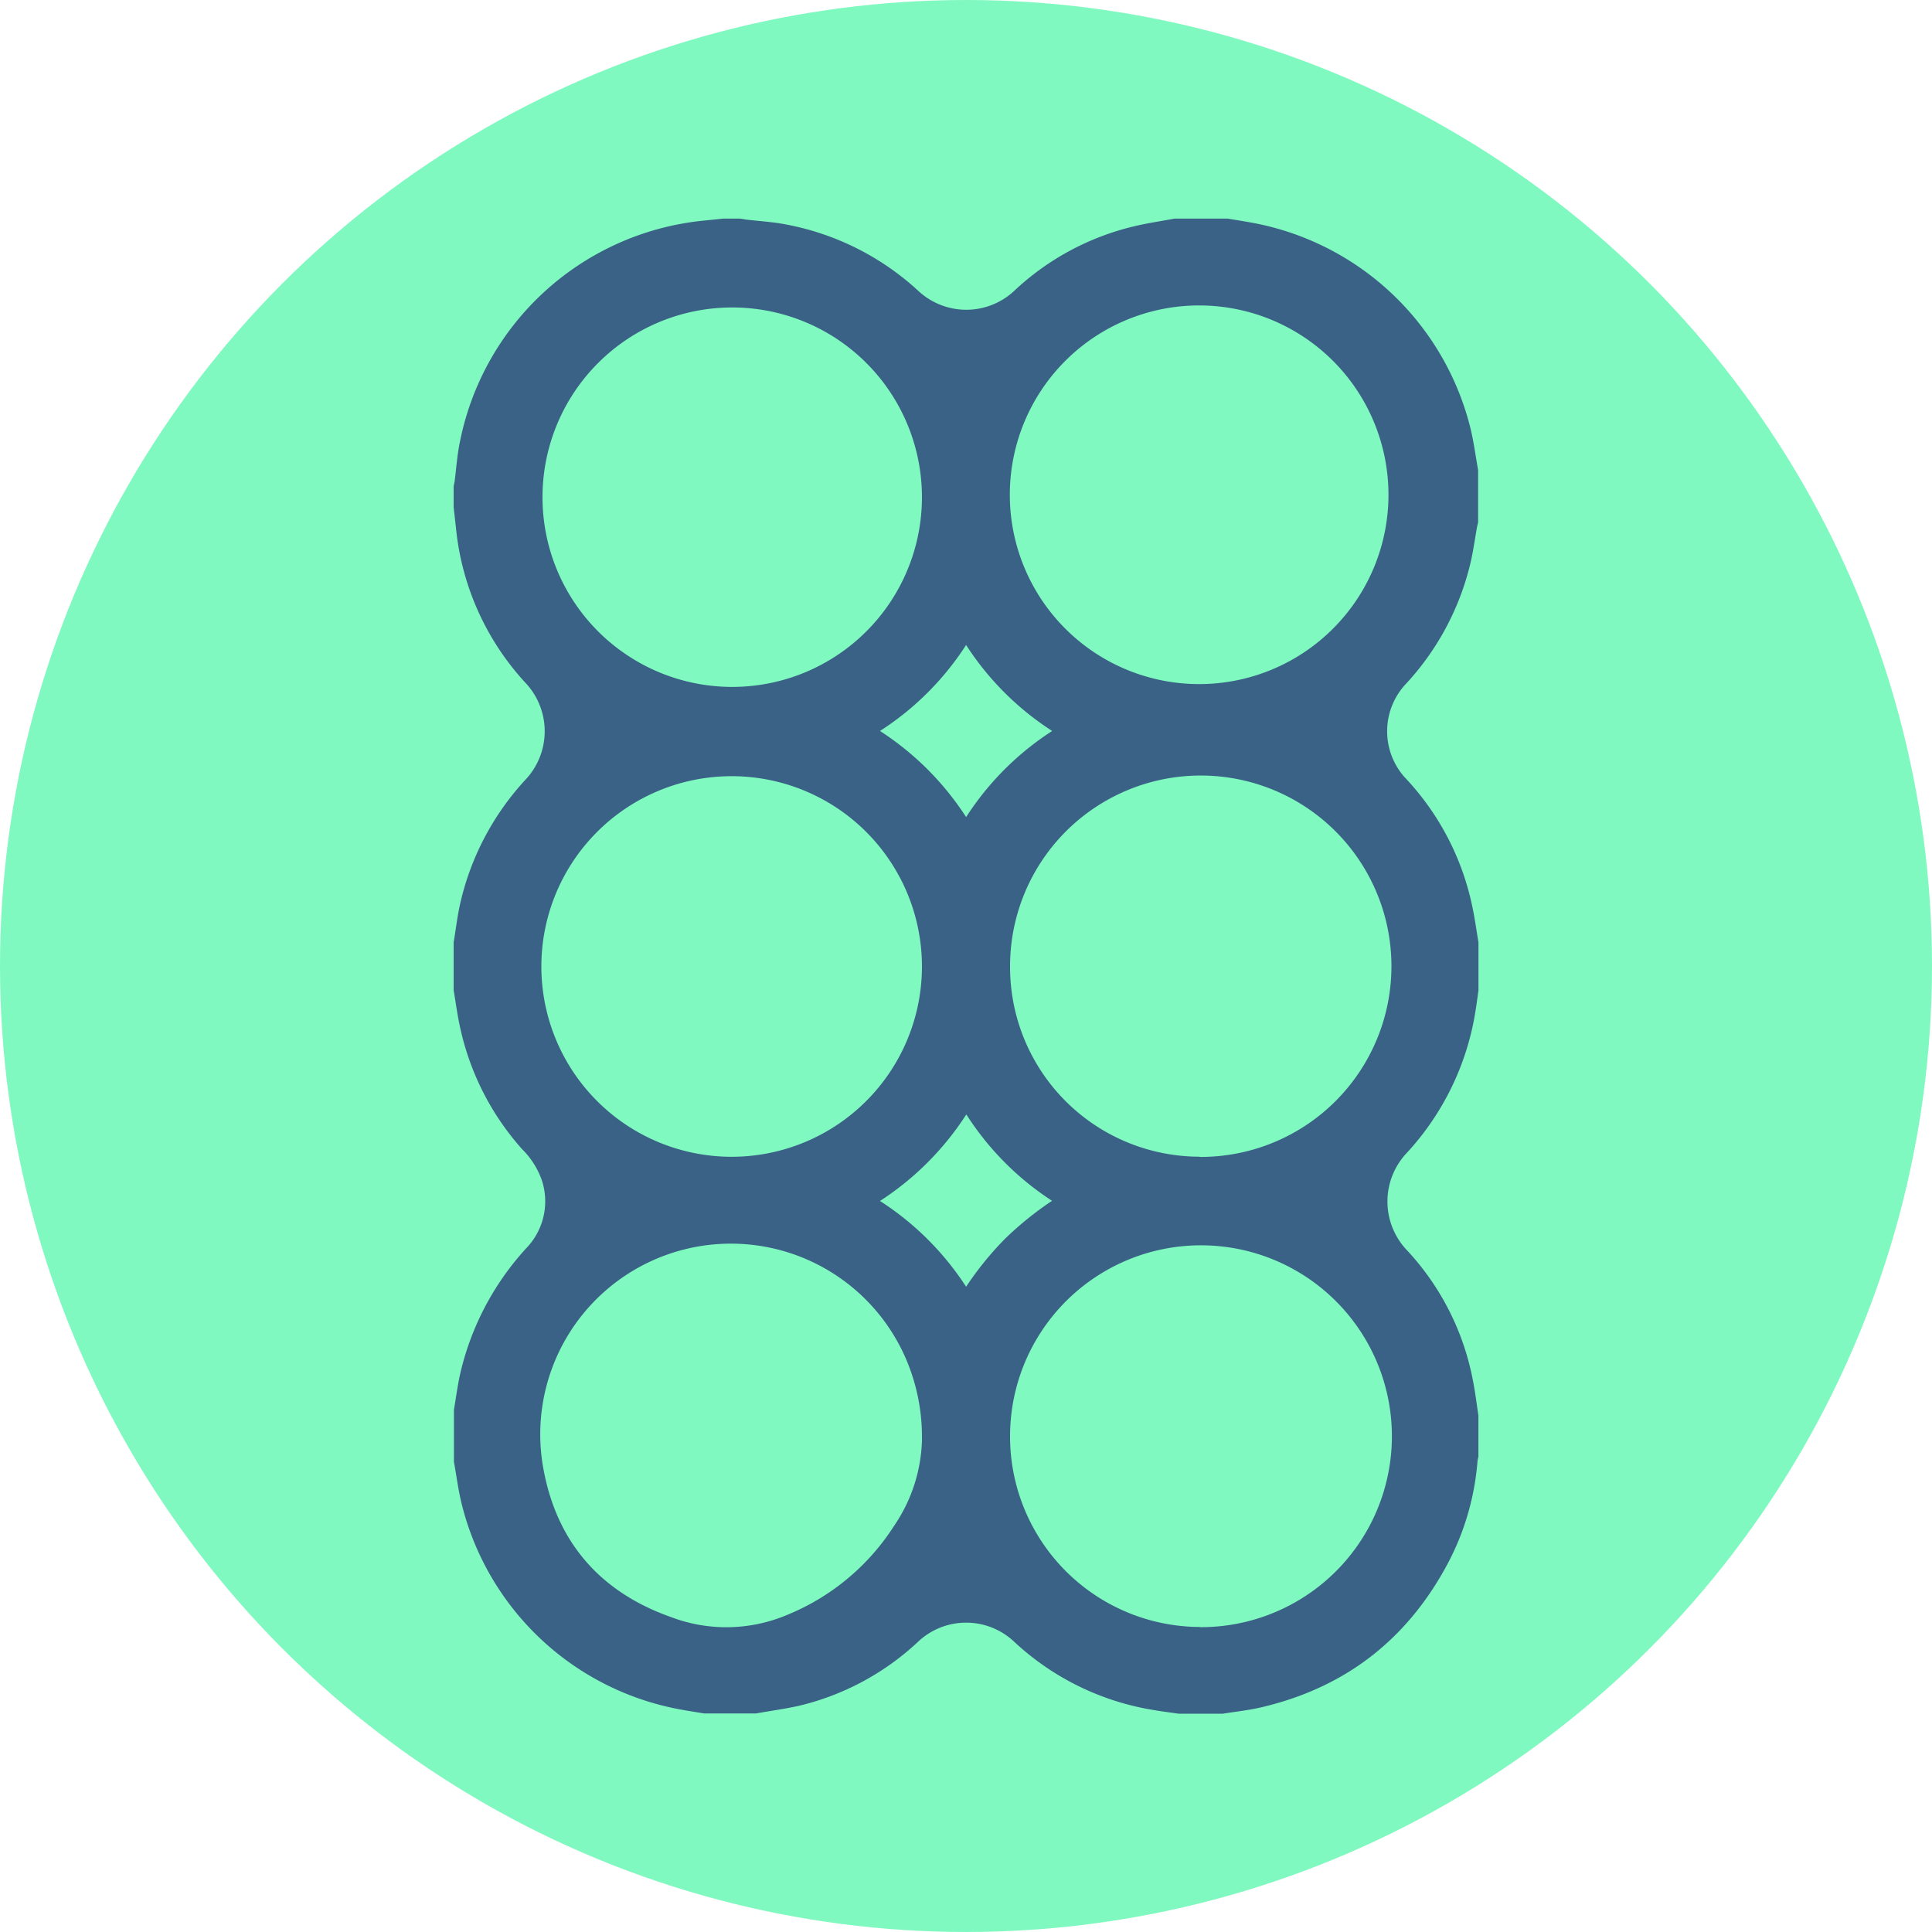
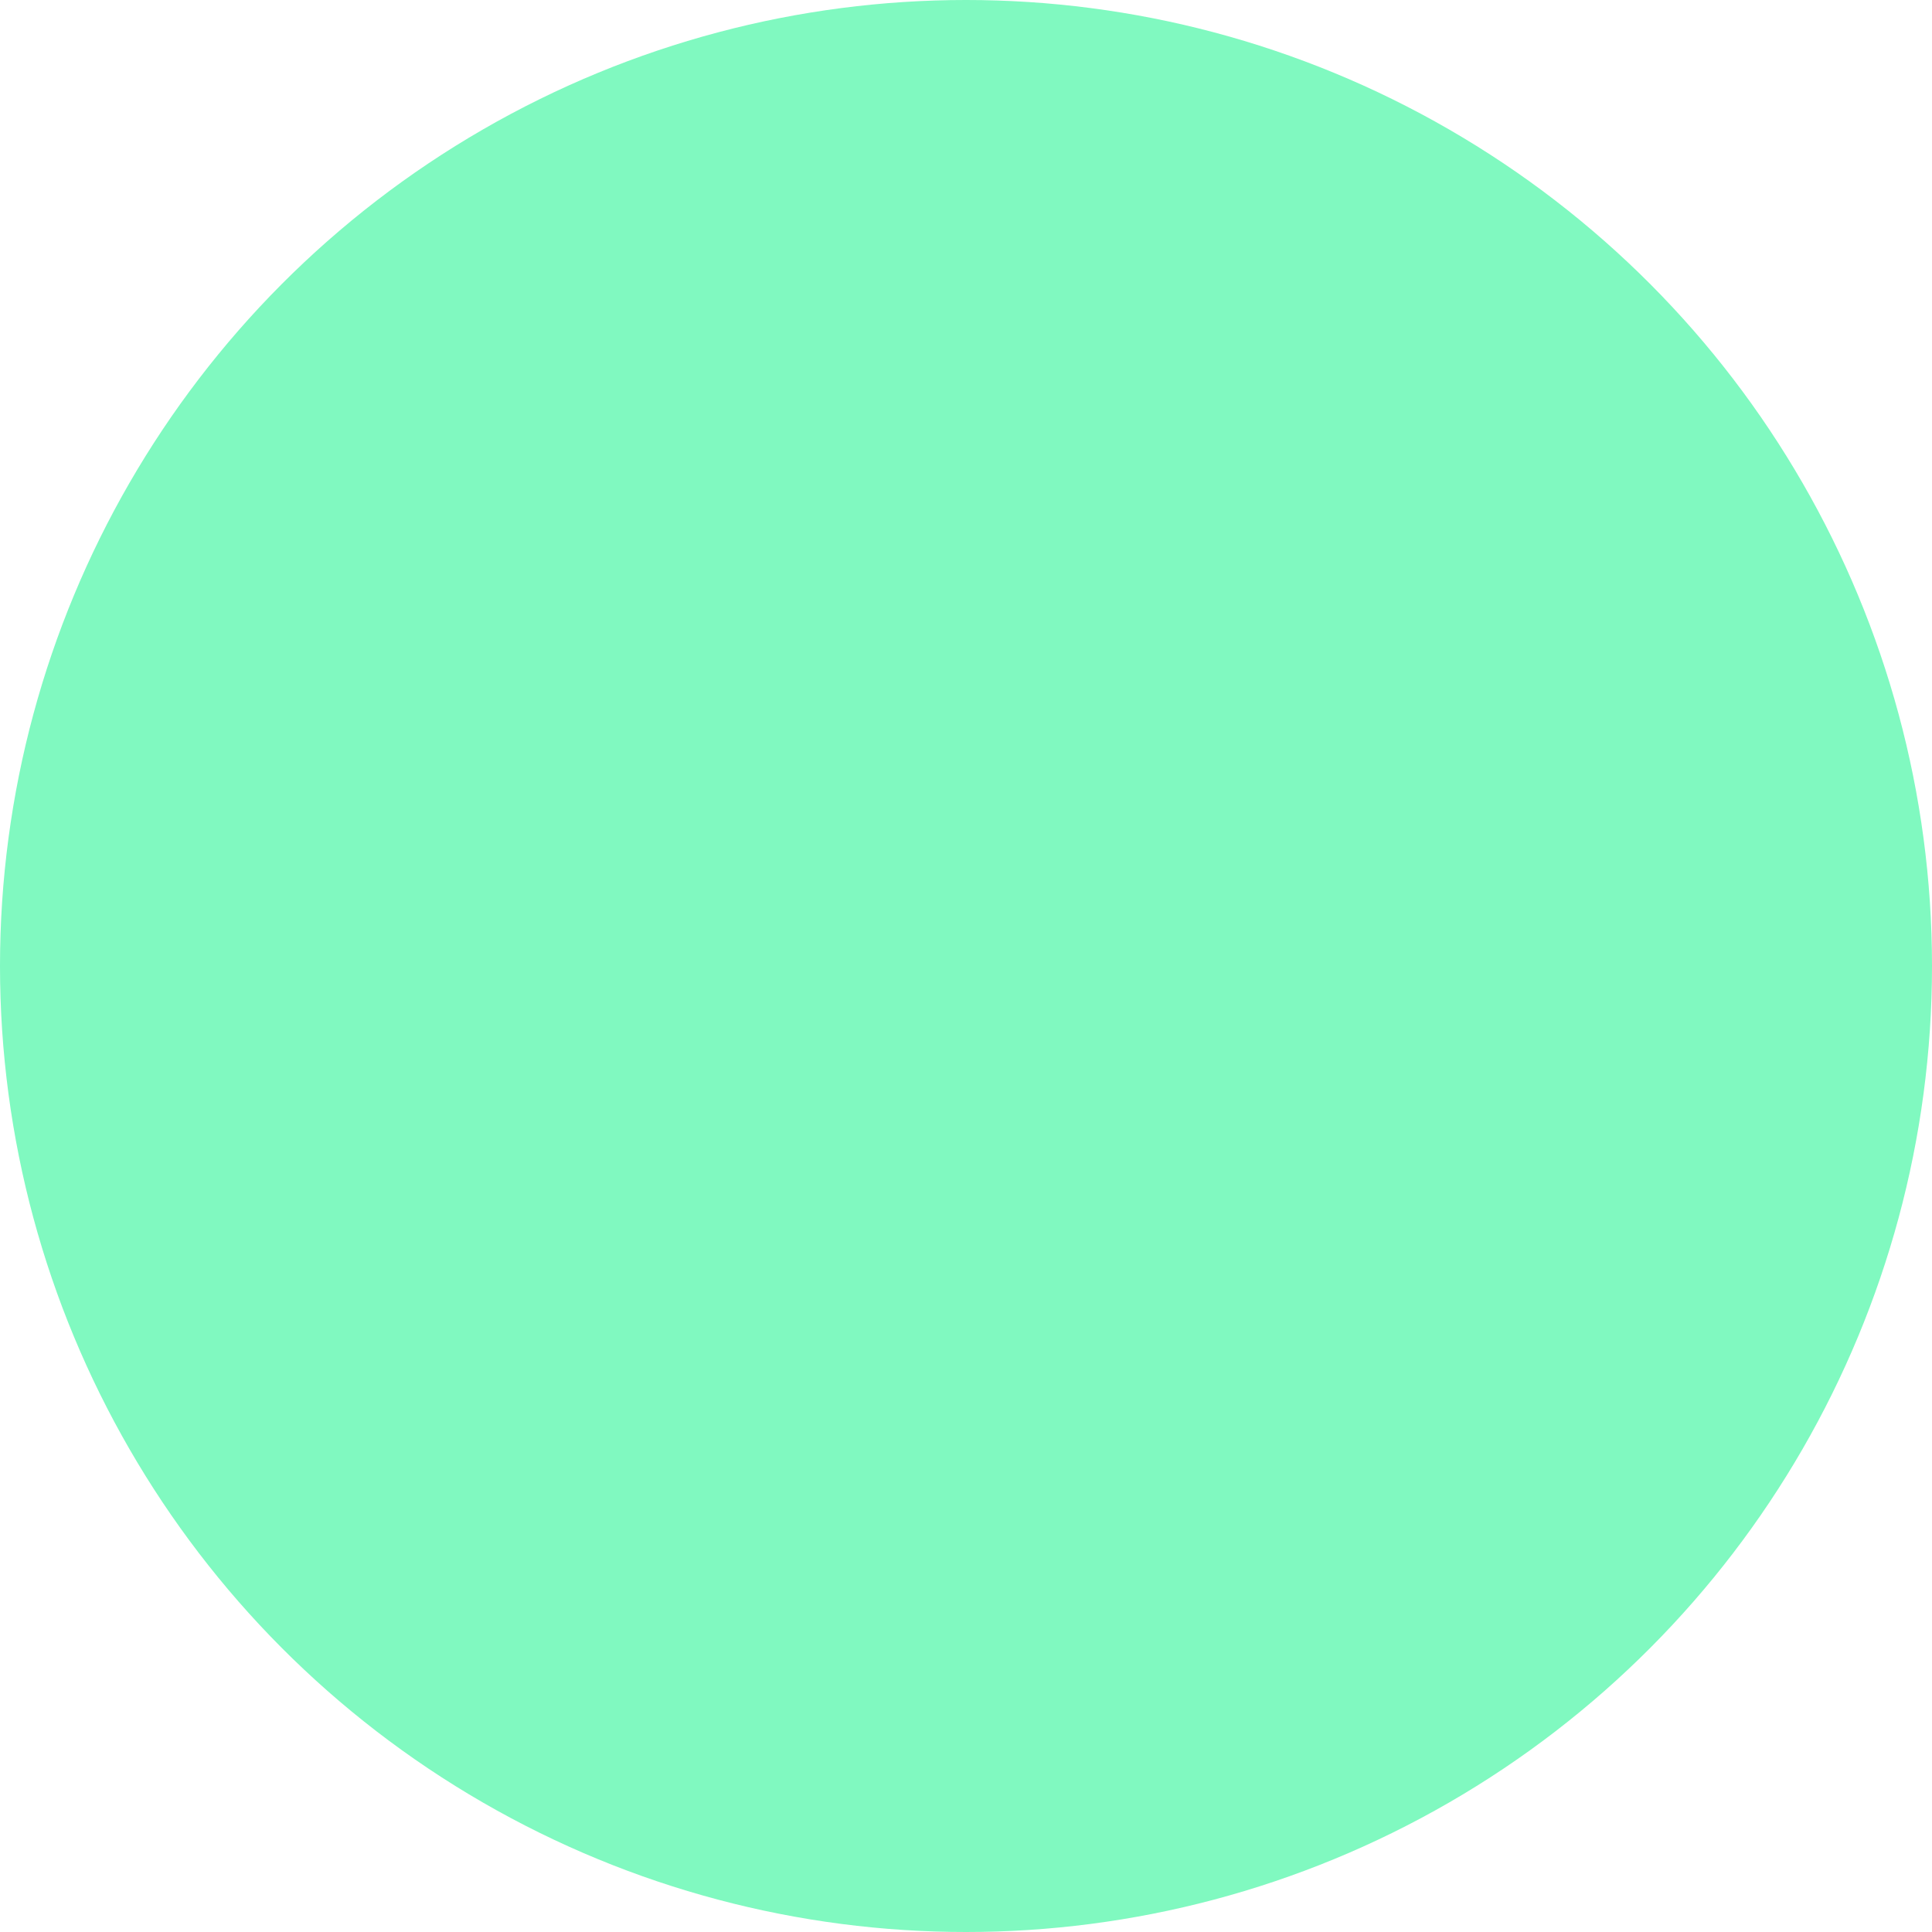
<svg xmlns="http://www.w3.org/2000/svg" id="Layer_1" data-name="Layer 1" viewBox="0 0 339 339">
  <defs>
    <style>.cls-1{fill:#80f9c0;}.cls-2{fill:#3a6186;}</style>
  </defs>
  <circle class="cls-1" cx="169.5" cy="169.5" r="169.5" />
-   <path class="cls-2" d="M132.67,300.65h-9.16c-1.65-.28-3.3-.52-4.94-.85A48.51,48.51,0,0,1,81,263.89c-.6-2.43-.91-4.93-1.36-7.4v-9.12c.34-2,.6-3.94,1-5.88A48.75,48.75,0,0,1,92.35,219a11.84,11.84,0,0,0,2.74-11.83,14.36,14.36,0,0,0-3.48-5.52,47,47,0,0,1-10.9-21.43c-.47-2.13-.75-4.31-1.12-6.47v-8.4c.34-2,.59-4.11,1-6.13a47.49,47.49,0,0,1,11.76-22.58,12.39,12.39,0,0,0-.17-16.84A46.78,46.78,0,0,1,80,92.65L79.59,89v-3.6a5.66,5.66,0,0,1,.16-.82c.31-2.45.47-4.93,1-7.35a48.49,48.49,0,0,1,42.33-38.48l3.79-.39h2.88a9.34,9.34,0,0,1,1.06.16c2.37.28,4.78.41,7.12.87a47,47,0,0,1,23.28,11.73,12.34,12.34,0,0,0,16.65,0,46.23,46.23,0,0,1,21.21-11.43c2.32-.56,4.69-.89,7-1.33h9.36c1.65.28,3.3.53,4.94.85a48.52,48.52,0,0,1,37.65,36c.58,2.39.89,4.85,1.33,7.28v9.12a4.3,4.3,0,0,1-.16.69c-.44,2.4-.74,4.82-1.35,7.17a47.18,47.18,0,0,1-11.33,20.71,12.14,12.14,0,0,0-.1,16.15,46.77,46.77,0,0,1,11.93,22.79c.44,2.06.72,4.16,1.07,6.24v8.4c-.16,1.1-.29,2.21-.47,3.31a47.57,47.57,0,0,1-12.35,25.49,12.4,12.4,0,0,0,.1,16.63,46.1,46.1,0,0,1,11.82,23.43c.37,1.91.6,3.85.89,5.78v7.2q-.09.35-.15.69a46,46,0,0,1-5.11,17.83c-7.1,13.45-18,22-32.9,25.47-2.21.51-4.48.75-6.72,1.11h-7.68c-1.46-.21-2.92-.39-4.37-.64A46.77,46.77,0,0,1,177.87,288a12.29,12.29,0,0,0-16.62-.09,46.17,46.17,0,0,1-21.17,11.42C137.64,299.87,135.14,300.2,132.67,300.65ZM210.58,203a33.46,33.46,0,1,0-33.36-33.56v.1a33.28,33.28,0,0,0,33.14,33.42h0Zm0,82.51a33.5,33.5,0,1,0-33.36-33.64V252a33.43,33.43,0,0,0,33.38,33.48h0ZM177.18,87.09a33.22,33.22,0,1,0,0-.55Zm-15.42,0a33.29,33.29,0,1,0,0,.3Zm0,82.42a33.39,33.39,0,1,0,0,.15Zm0,82.92a34.52,34.52,0,0,0-1.68-11A33.45,33.45,0,0,0,95.39,258c2.4,12.72,10,21.36,22.25,25.71a27.38,27.38,0,0,0,20.37-.31,40.41,40.41,0,0,0,18.88-15.69,28,28,0,0,0,4.88-15.21Zm7.75-56.83a50.93,50.93,0,0,1-15.11,15.13,50.66,50.66,0,0,1,15.11,15.05,55.94,55.94,0,0,1,6.8-8.39,57.84,57.84,0,0,1,8.28-6.69,50.31,50.31,0,0,1-15-15.09Zm0-82.43a50.33,50.33,0,0,1-15.11,15.09,50.86,50.86,0,0,1,15.11,15.11,50.6,50.6,0,0,1,15.1-15.11,50.5,50.5,0,0,1-15.1-15.08Z" transform="translate(0.01 0)" />
</svg>